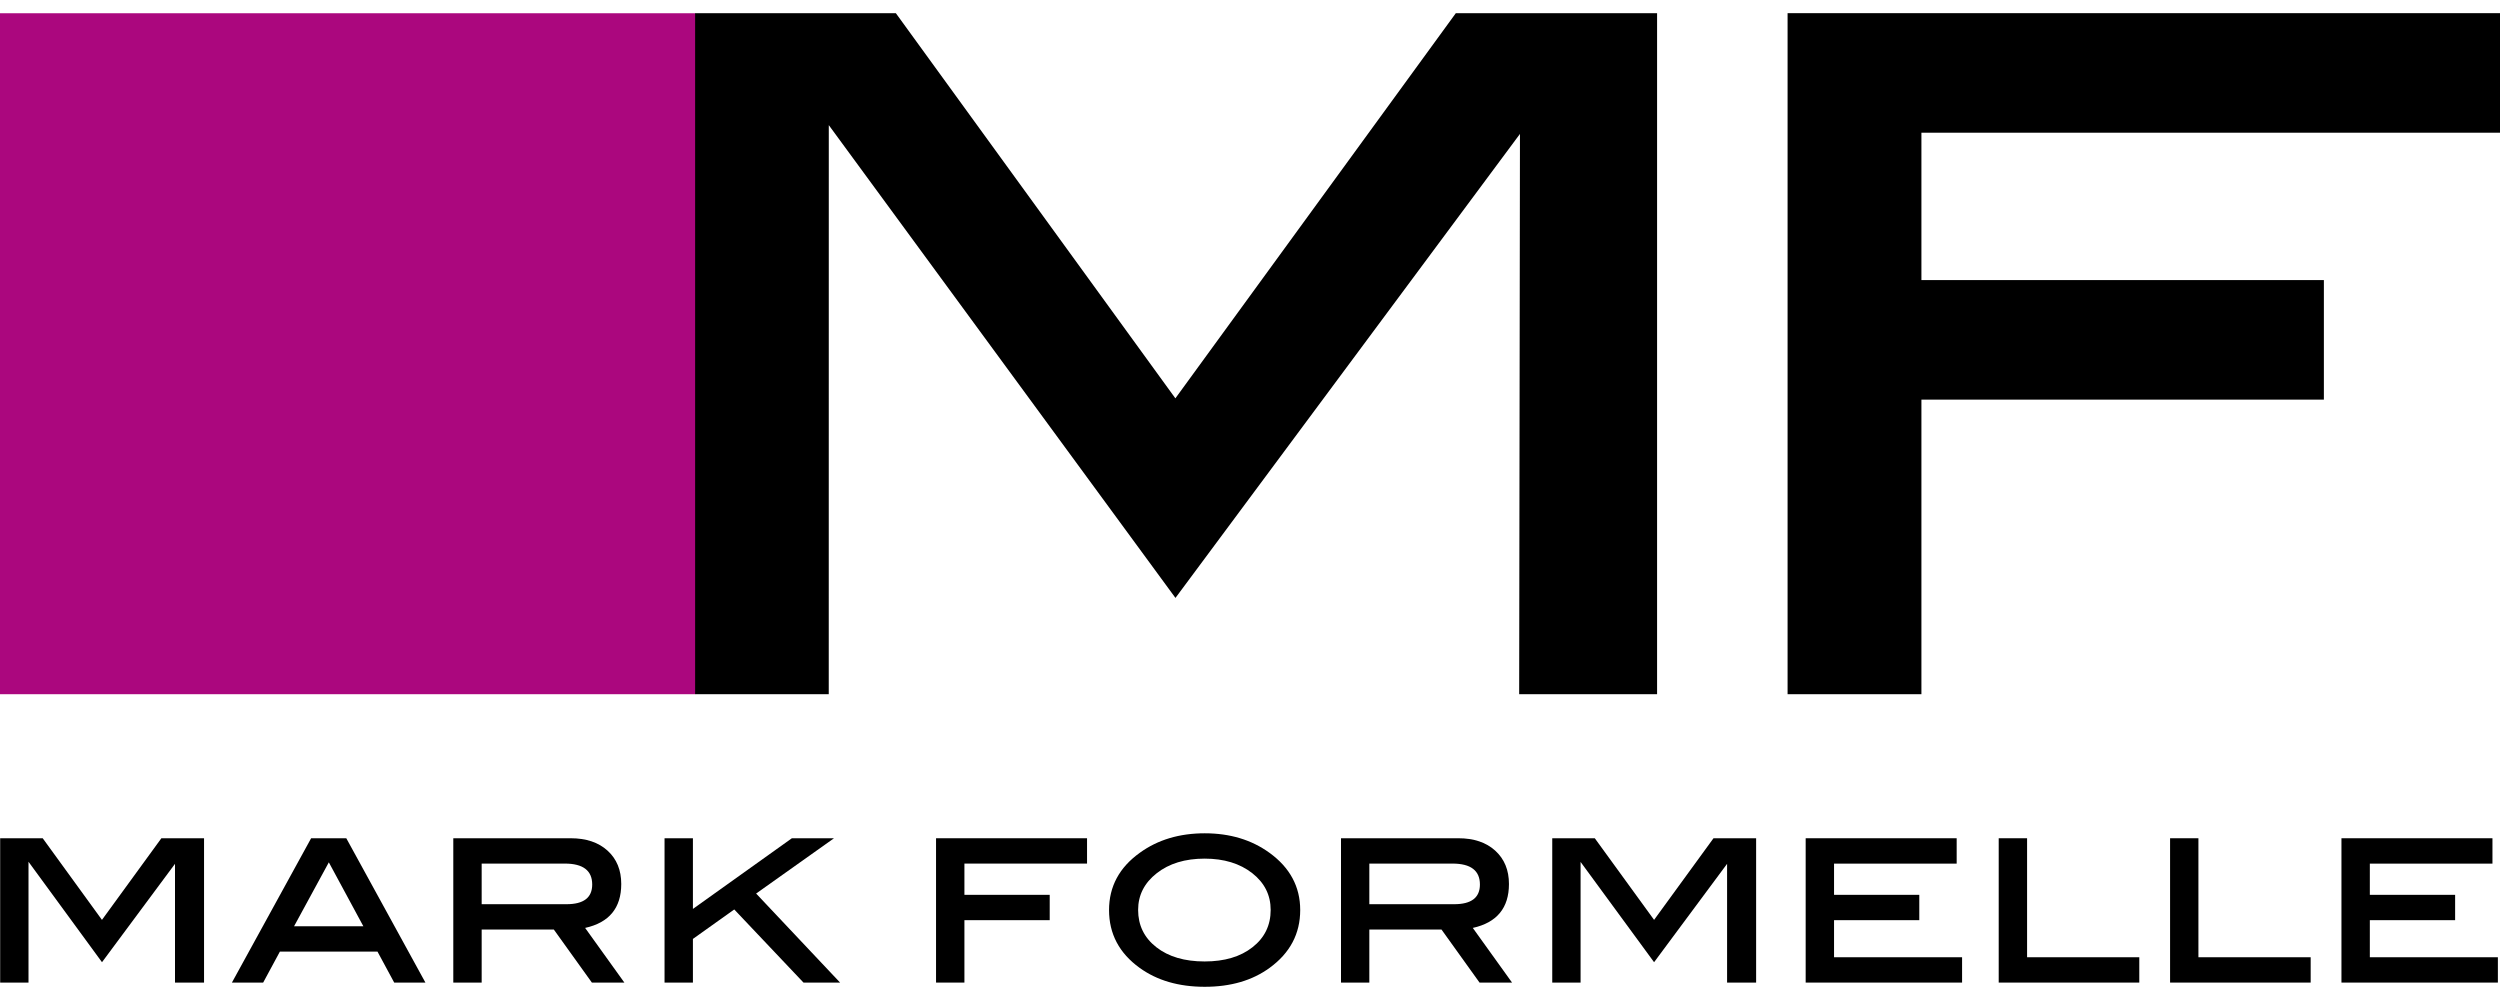
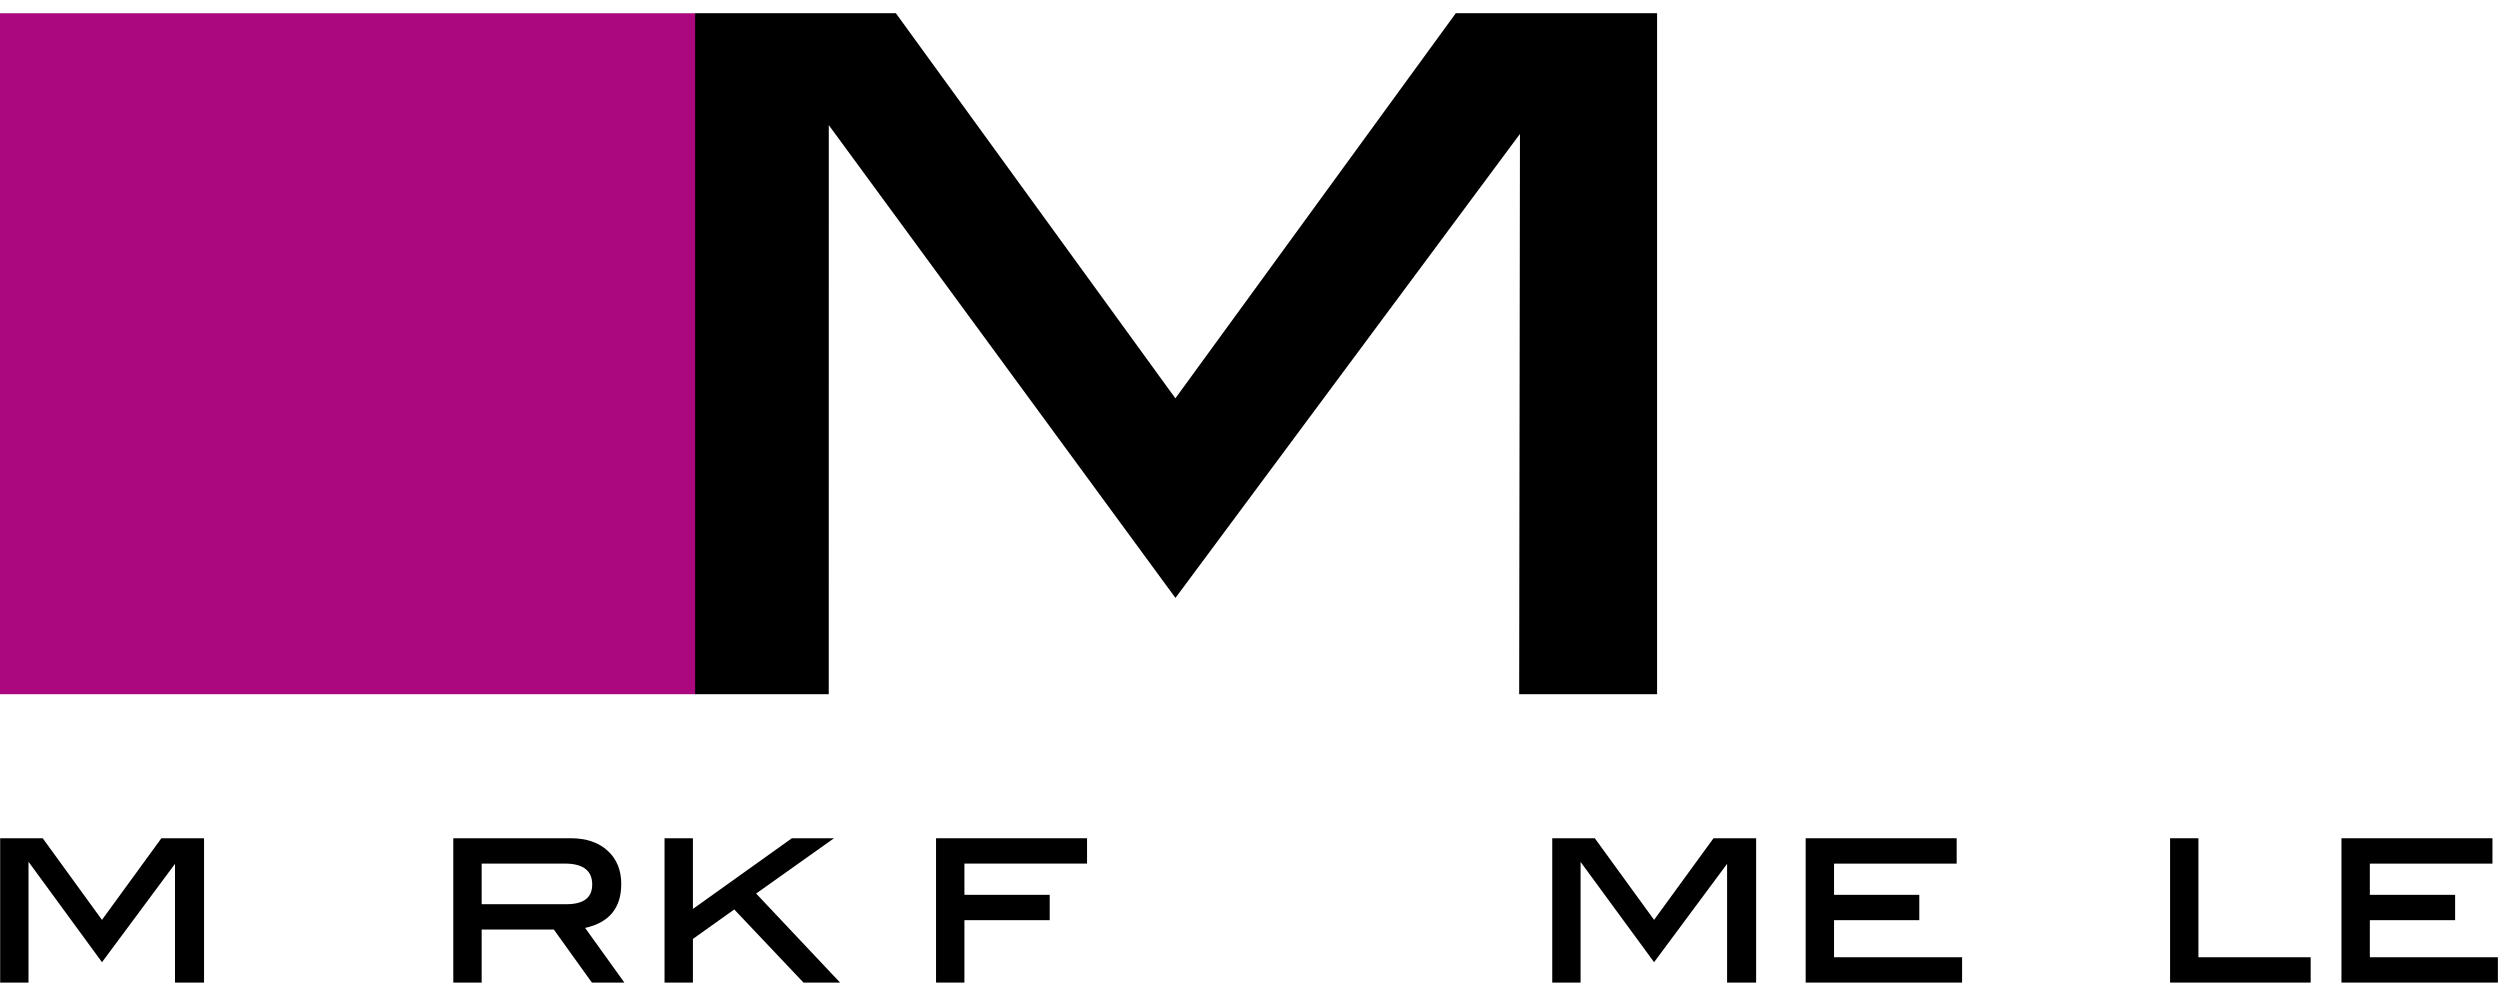
<svg xmlns="http://www.w3.org/2000/svg" width="60" height="24" viewBox="0 0 60 24" fill="none" id="logo-new-mobile">
-   <path d="M60 3.185H46.114V6.722H55.773V9.591H46.114V16.661H42.902V0.316H60V3.185Z" fill="currentColor" />
  <path d="M39.77 16.661H36.46L36.479 3.214L28.211 14.35L19.891 3.003L19.89 16.661H16.68V0.316H21.5L28.209 9.56L34.94 0.316H39.77V16.661Z" fill="currentColor" />
  <path d="M0 16.661H16.683V0.318H0V16.661Z" fill="#AB077E" />
  <path d="M4.897 23.582H4.2L4.2 20.732L2.448 23.093L0.684 20.682V23.582H0.004V20.118H1.025L2.447 22.077L3.873 20.118H4.897V23.582Z" fill="currentColor" />
-   <path d="M10.21 23.582H9.461L9.06 22.839H6.717L6.316 23.582H5.566L7.467 20.118H8.311L10.21 23.582H10.21ZM8.721 22.231L7.892 20.696L7.057 22.231H8.721Z" fill="currentColor" />
  <path d="M14.985 23.582H14.205L13.292 22.309H11.56V23.582H10.879V20.118H13.698C14.068 20.118 14.363 20.217 14.582 20.416C14.801 20.616 14.91 20.882 14.91 21.216C14.91 21.791 14.621 22.142 14.043 22.27L14.985 23.582ZM13.595 21.701C14.008 21.701 14.213 21.544 14.213 21.228C14.213 20.894 13.994 20.726 13.556 20.726H11.56V21.701H13.595H13.595Z" fill="currentColor" />
  <path d="M20.162 23.582H19.284L17.622 21.827L16.63 22.534V23.582H15.949V20.118H16.63V21.814L19.005 20.118H20.016L18.147 21.445L20.162 23.582Z" fill="currentColor" />
  <path d="M26.089 20.726H23.146V21.476H25.193V22.084H23.146V23.582H22.465V20.118H26.089V20.726Z" fill="currentColor" />
-   <path d="M31.205 21.841C31.205 22.409 30.961 22.871 30.473 23.227C30.057 23.531 29.538 23.683 28.914 23.683C28.29 23.683 27.768 23.531 27.349 23.227C26.861 22.874 26.617 22.412 26.617 21.841C26.617 21.278 26.863 20.819 27.355 20.467C27.785 20.155 28.305 19.999 28.914 19.999C29.519 19.999 30.037 20.155 30.467 20.467C30.959 20.823 31.205 21.282 31.205 21.841H31.205ZM30.496 21.838C30.496 21.481 30.348 21.186 30.053 20.955C29.757 20.724 29.377 20.607 28.911 20.607C28.442 20.607 28.058 20.724 27.761 20.958C27.464 21.191 27.315 21.484 27.315 21.838C27.315 22.207 27.461 22.506 27.752 22.733C28.044 22.961 28.43 23.075 28.911 23.075C29.388 23.075 29.772 22.961 30.061 22.733C30.351 22.506 30.496 22.207 30.496 21.838Z" fill="currentColor" />
-   <path d="M36.289 23.582H35.509L34.596 22.309H32.864V23.582H32.184V20.118H35.002C35.372 20.118 35.667 20.217 35.886 20.416C36.105 20.616 36.215 20.882 36.215 21.216C36.215 21.791 35.925 22.142 35.347 22.27L36.289 23.582H36.289ZM34.9 21.701C35.312 21.701 35.518 21.544 35.518 21.228C35.518 20.894 35.298 20.726 34.86 20.726H32.864V21.701H34.9H34.9Z" fill="currentColor" />
  <path d="M42.147 23.582H41.45V20.732L39.698 23.093L37.934 20.686V23.582H37.254V20.118H38.275L39.698 22.077L41.124 20.118H42.147V23.582Z" fill="currentColor" />
  <path d="M47.09 23.582H43.336V20.118H46.96V20.727H44.017V21.476H46.063V22.084H44.017V22.974H47.09V23.582Z" fill="currentColor" />
-   <path d="M51.343 23.582H47.969V20.118H48.65V22.974H51.343V23.582Z" fill="currentColor" />
  <path d="M55.456 23.582H52.082V20.118H52.762V22.974H55.456V23.582Z" fill="currentColor" />
  <path d="M59.949 23.582H56.195V20.118H59.819V20.727H56.876V21.476H58.923V22.084H56.876V22.974H59.949V23.582Z" fill="currentColor" />
</svg>